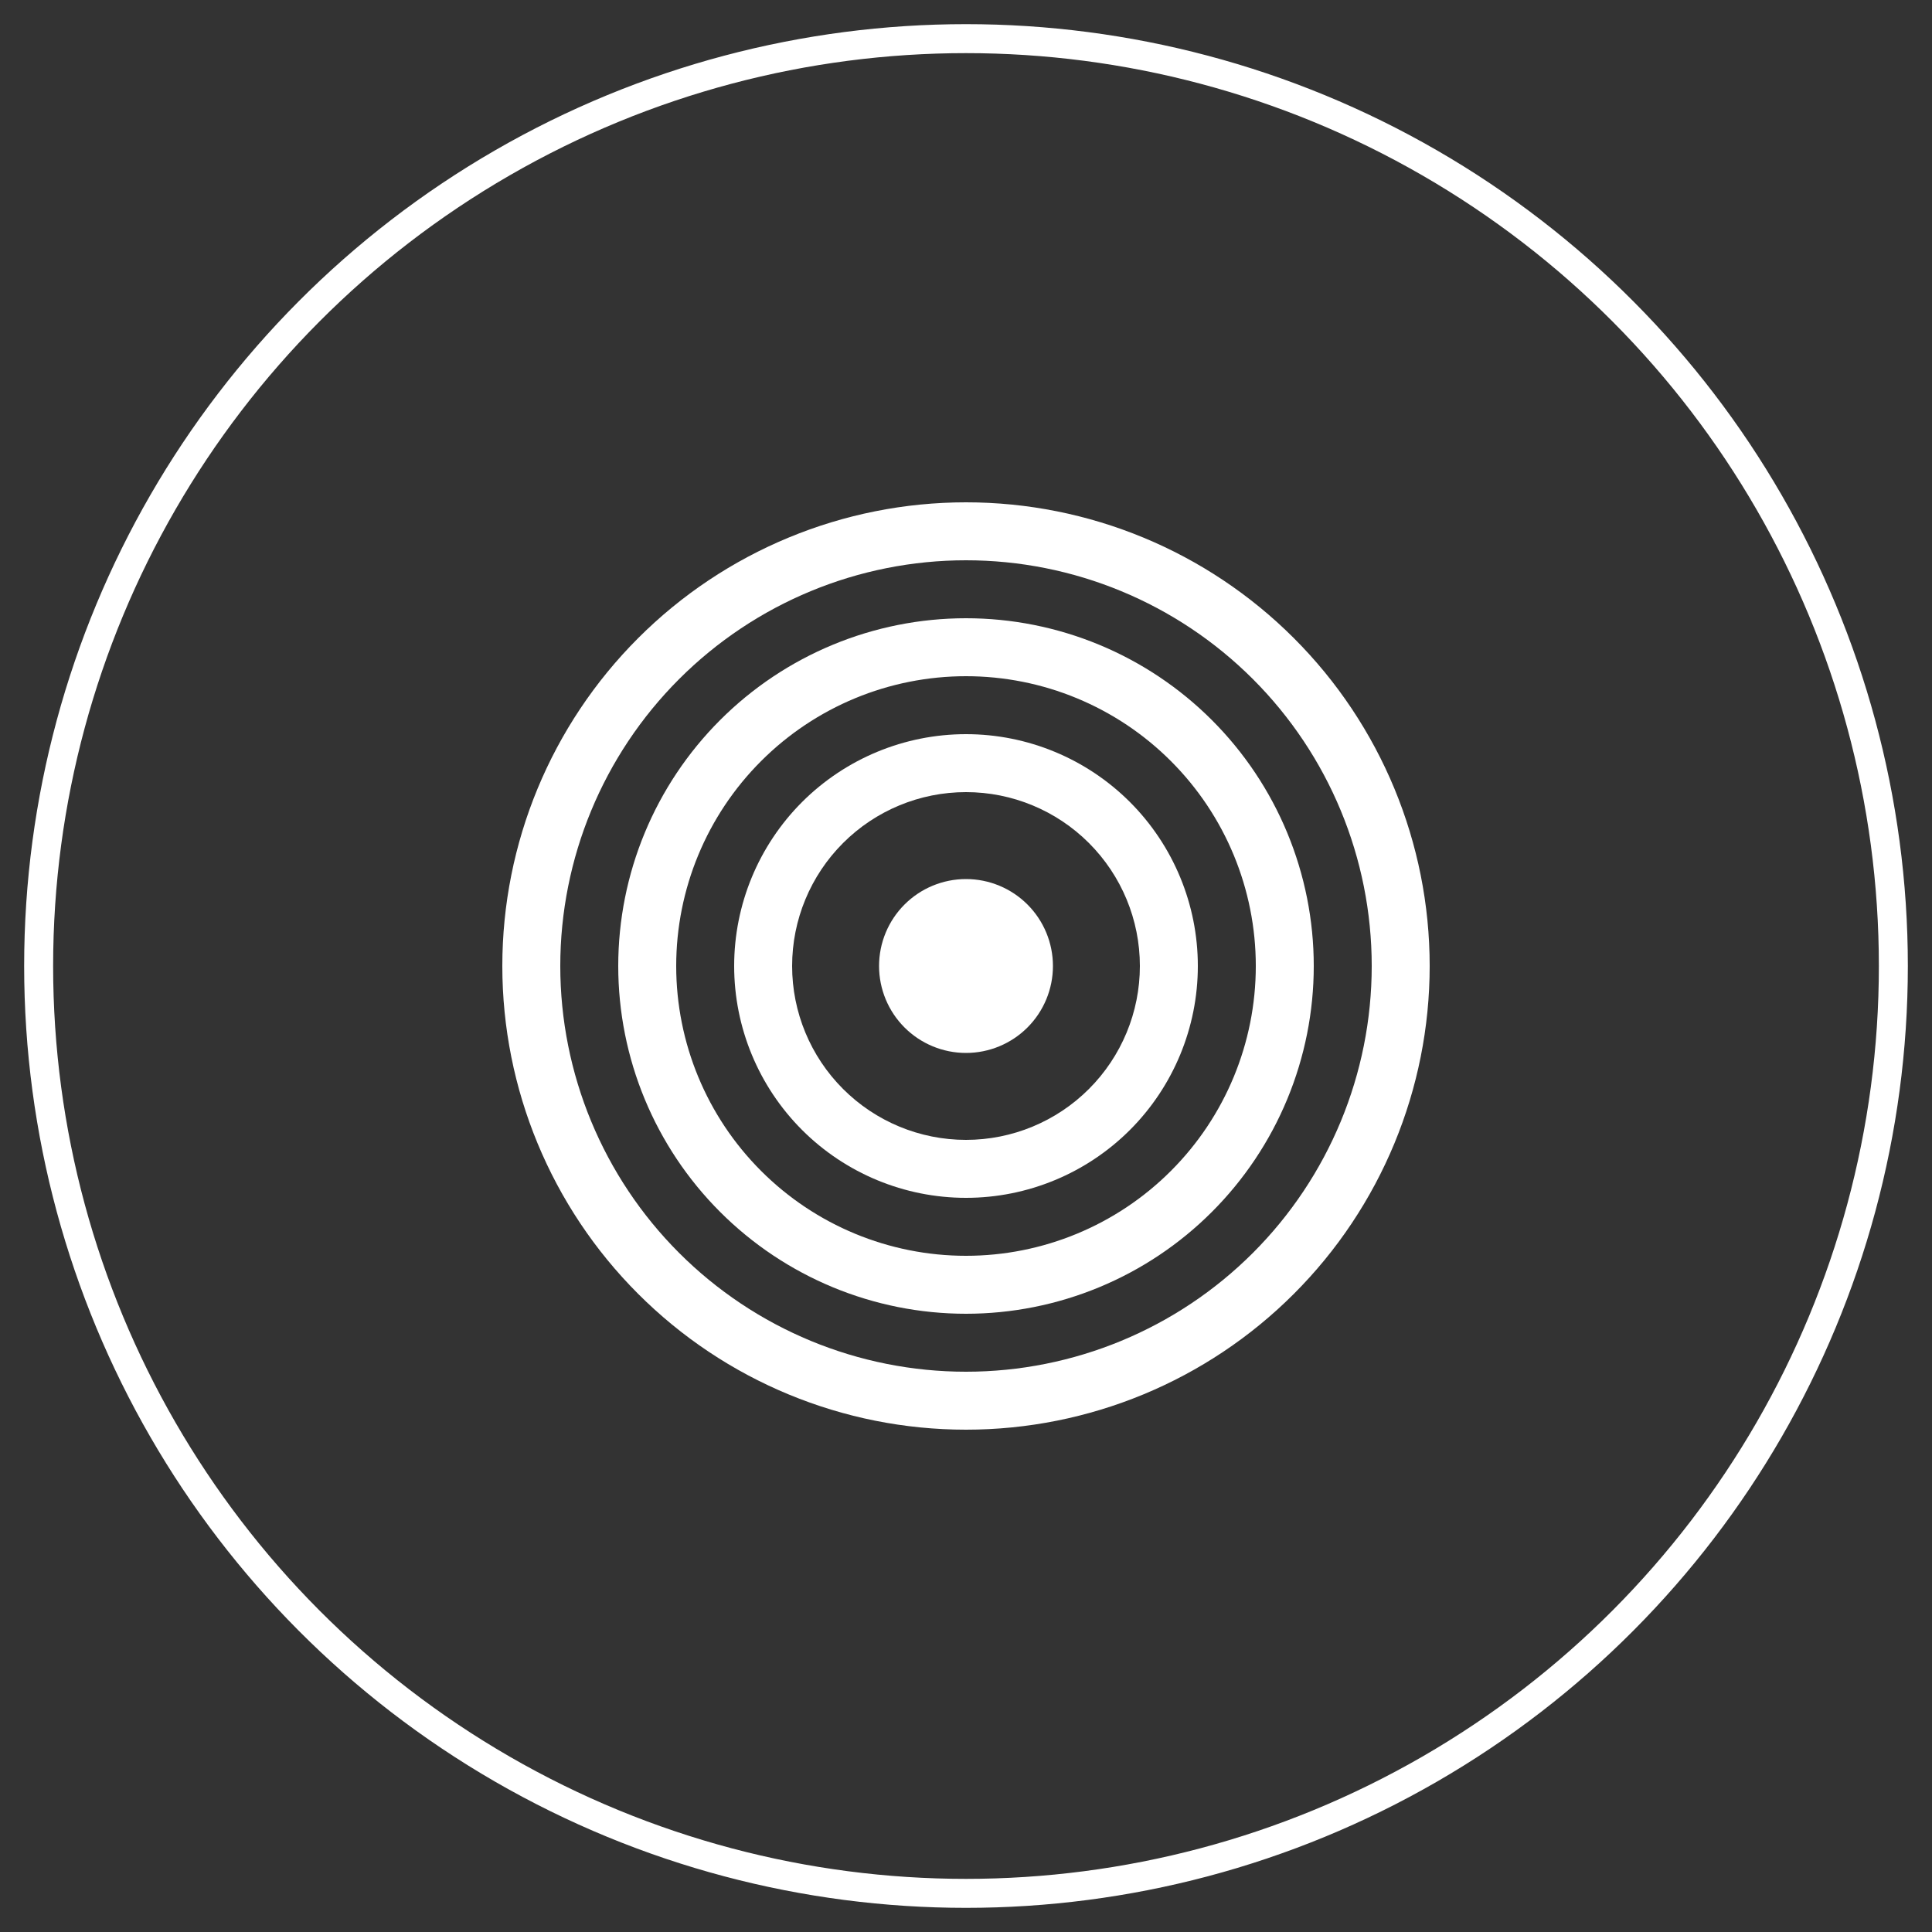
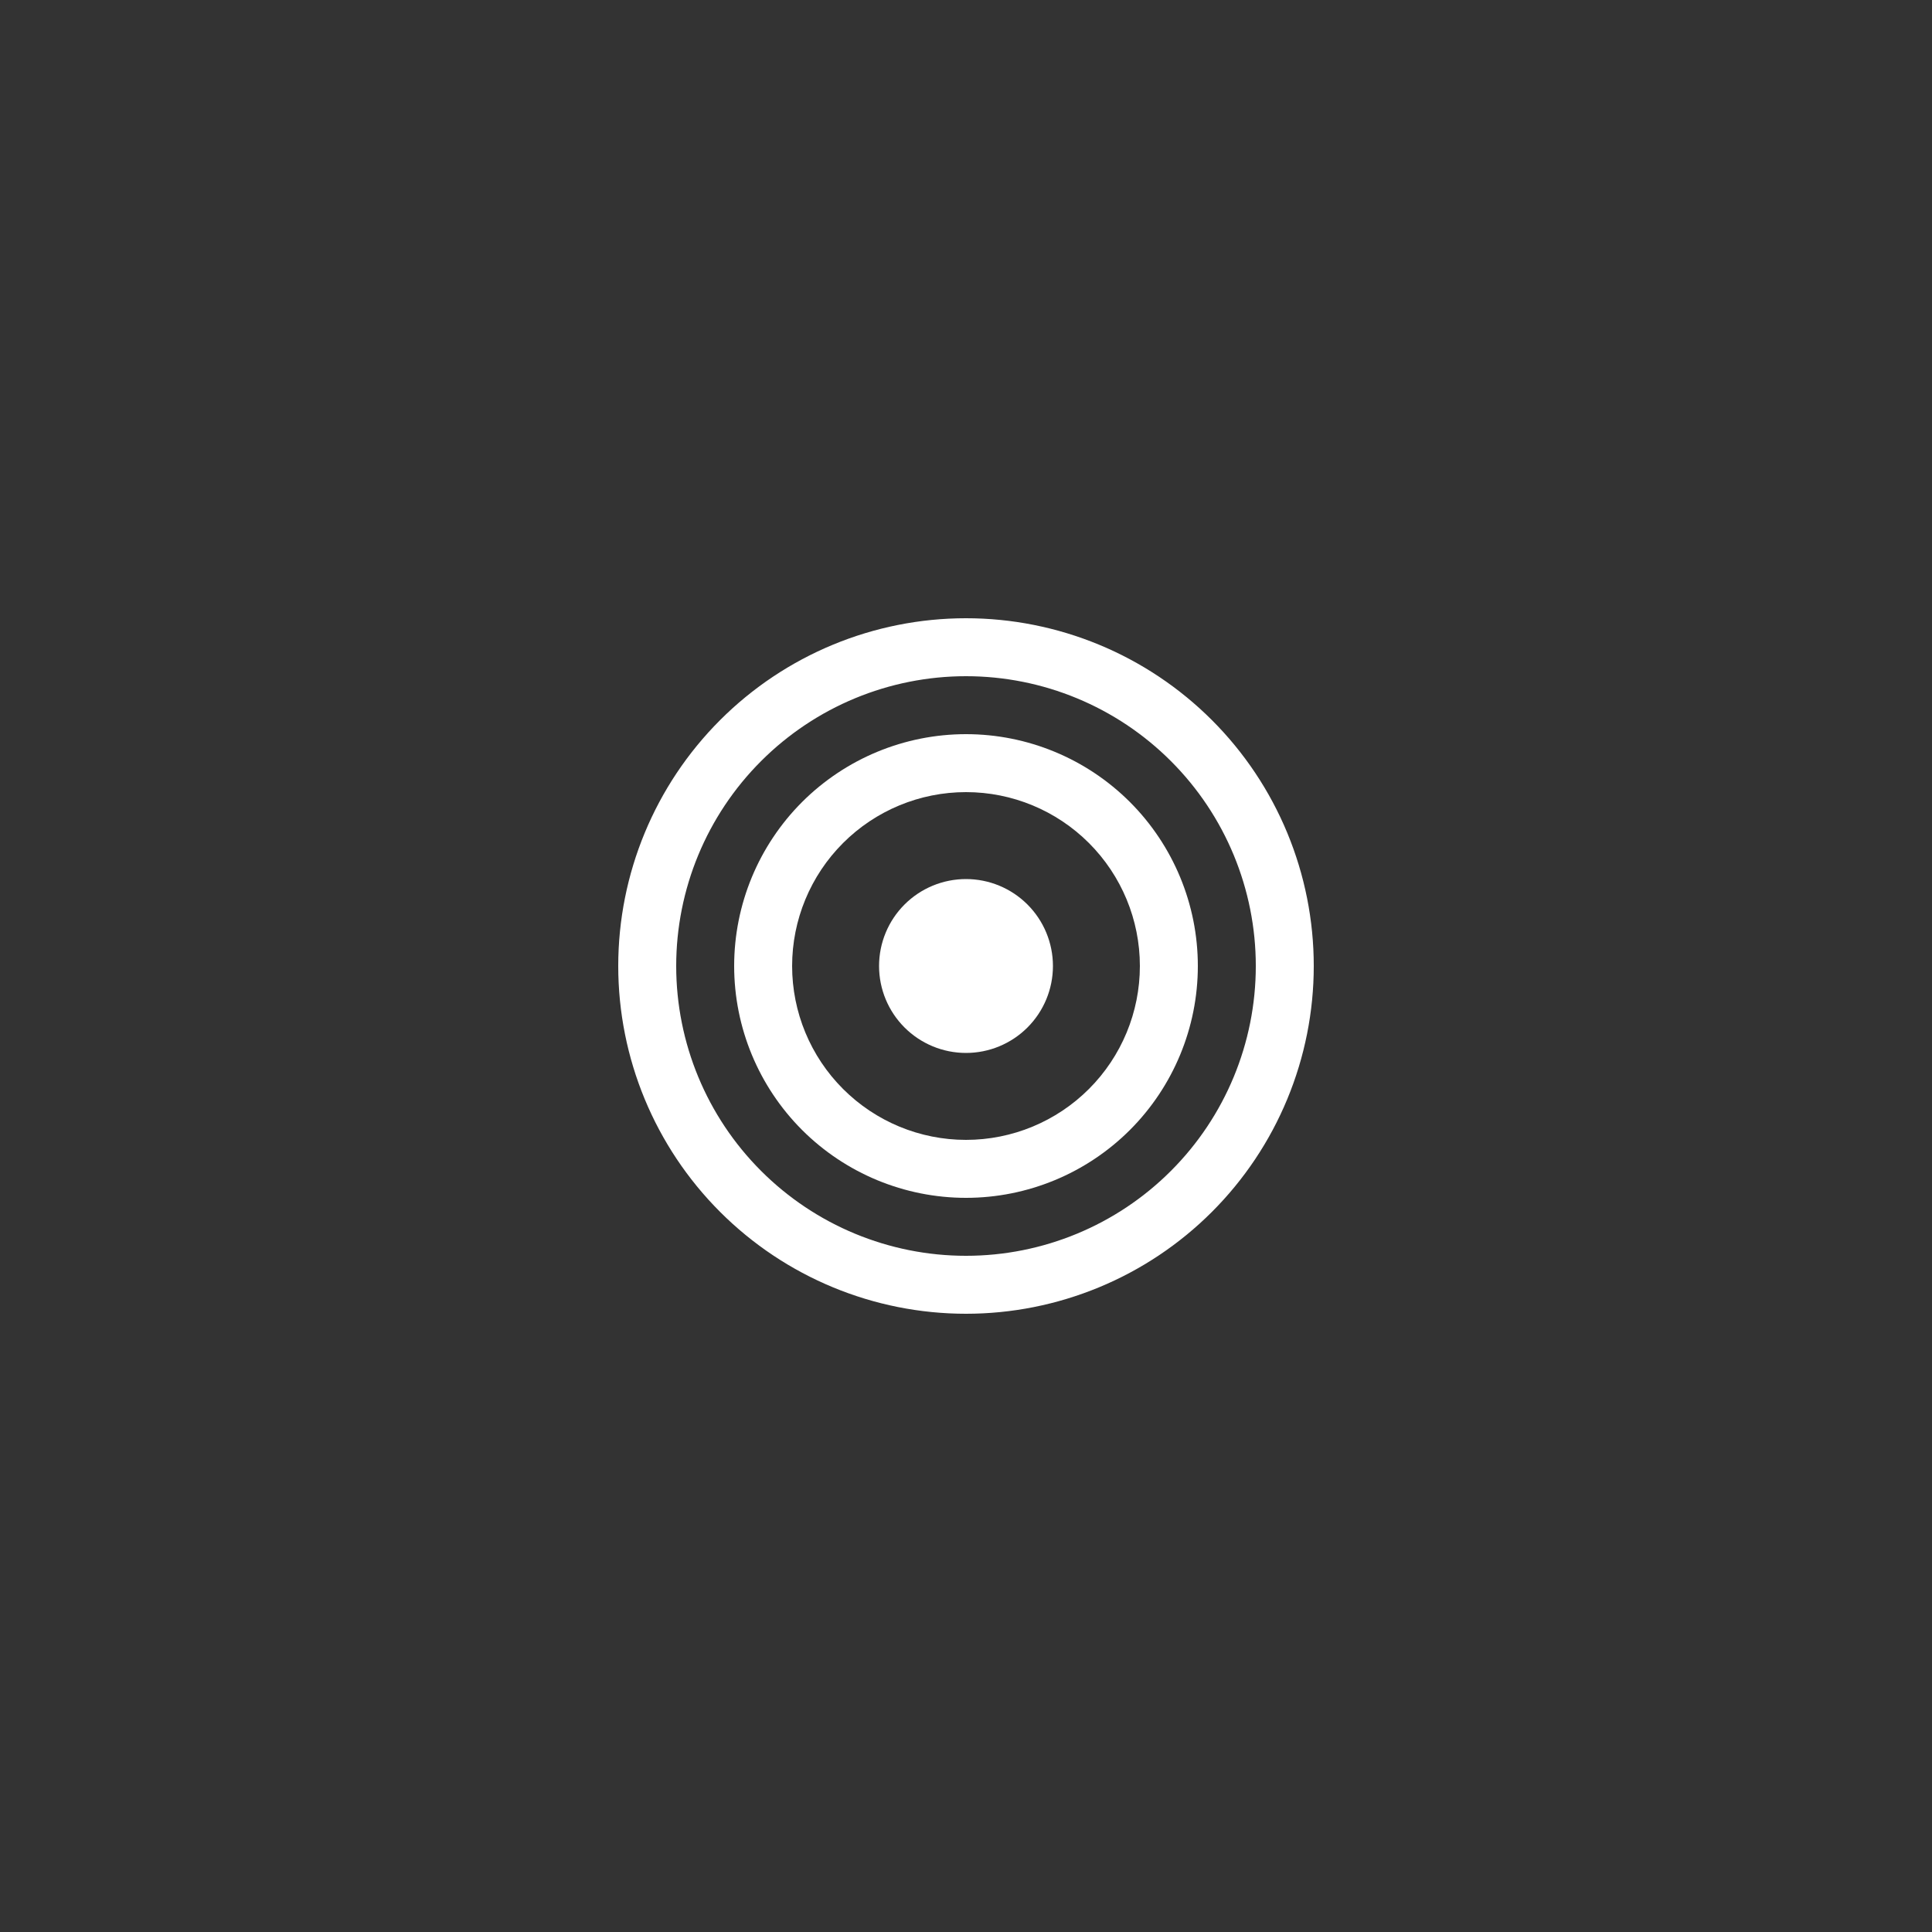
<svg xmlns="http://www.w3.org/2000/svg" width="50" height="50" viewBox="0 0 50 50" fill="none">
  <rect x="0" y="0" width="50" height="50" fill="#333333" stroke="none" />
-   <circle cx="25" cy="25" r="24" stroke="white" stroke-width="0.75" />
  <g clip-path="url(#clip0_613_23018)">
-     <path d="M25 35.5C22.215 35.5 19.544 34.394 17.575 32.425C15.606 30.456 14.5 27.785 14.5 25C14.5 22.215 15.606 19.544 17.575 17.575C19.544 15.606 22.215 14.5 25 14.5C27.785 14.5 30.456 15.606 32.425 17.575C34.394 19.544 35.5 22.215 35.5 25C35.5 27.785 34.394 30.456 32.425 32.425C30.456 34.394 27.785 35.5 25 35.5ZM25 37C28.183 37 31.235 35.736 33.485 33.485C35.736 31.235 37 28.183 37 25C37 21.817 35.736 18.765 33.485 16.515C31.235 14.264 28.183 13 25 13C21.817 13 18.765 14.264 16.515 16.515C14.264 18.765 13 21.817 13 25C13 28.183 14.264 31.235 16.515 33.485C18.765 35.736 21.817 37 25 37Z" fill="white" />
    <path d="M25 32.5C23.011 32.5 21.103 31.71 19.697 30.303C18.29 28.897 17.5 26.989 17.5 25C17.5 23.011 18.29 21.103 19.697 19.697C21.103 18.29 23.011 17.5 25 17.5C26.989 17.5 28.897 18.29 30.303 19.697C31.71 21.103 32.5 23.011 32.5 25C32.5 26.989 31.71 28.897 30.303 30.303C28.897 31.71 26.989 32.5 25 32.5ZM25 34C26.182 34 27.352 33.767 28.444 33.315C29.536 32.863 30.528 32.2 31.364 31.364C32.2 30.528 32.863 29.536 33.315 28.444C33.767 27.352 34 26.182 34 25C34 23.818 33.767 22.648 33.315 21.556C32.863 20.464 32.2 19.472 31.364 18.636C30.528 17.8 29.536 17.137 28.444 16.685C27.352 16.233 26.182 16 25 16C22.613 16 20.324 16.948 18.636 18.636C16.948 20.324 16 22.613 16 25C16 27.387 16.948 29.676 18.636 31.364C20.324 33.052 22.613 34 25 34Z" fill="white" />
    <path d="M25 29.5C23.806 29.5 22.662 29.026 21.818 28.182C20.974 27.338 20.5 26.194 20.5 25C20.5 23.806 20.974 22.662 21.818 21.818C22.662 20.974 23.806 20.5 25 20.5C26.194 20.5 27.338 20.974 28.182 21.818C29.026 22.662 29.5 23.806 29.5 25C29.5 26.194 29.026 27.338 28.182 28.182C27.338 29.026 26.194 29.5 25 29.5ZM25 31C26.591 31 28.117 30.368 29.243 29.243C30.368 28.117 31 26.591 31 25C31 23.409 30.368 21.883 29.243 20.757C28.117 19.632 26.591 19 25 19C23.409 19 21.883 19.632 20.757 20.757C19.632 21.883 19 23.409 19 25C19 26.591 19.632 28.117 20.757 29.243C21.883 30.368 23.409 31 25 31Z" fill="white" />
    <path d="M27.25 25C27.25 25.597 27.013 26.169 26.591 26.591C26.169 27.013 25.597 27.25 25 27.25C24.403 27.25 23.831 27.013 23.409 26.591C22.987 26.169 22.75 25.597 22.75 25C22.75 24.403 22.987 23.831 23.409 23.409C23.831 22.987 24.403 22.75 25 22.75C25.597 22.75 26.169 22.987 26.591 23.409C27.013 23.831 27.25 24.403 27.25 25Z" fill="white" />
  </g>
  <defs>
    <clipPath id="clip0_613_23018">
      <rect width="24" height="24" fill="white" transform="translate(13 13)" />
    </clipPath>
  </defs>
</svg>